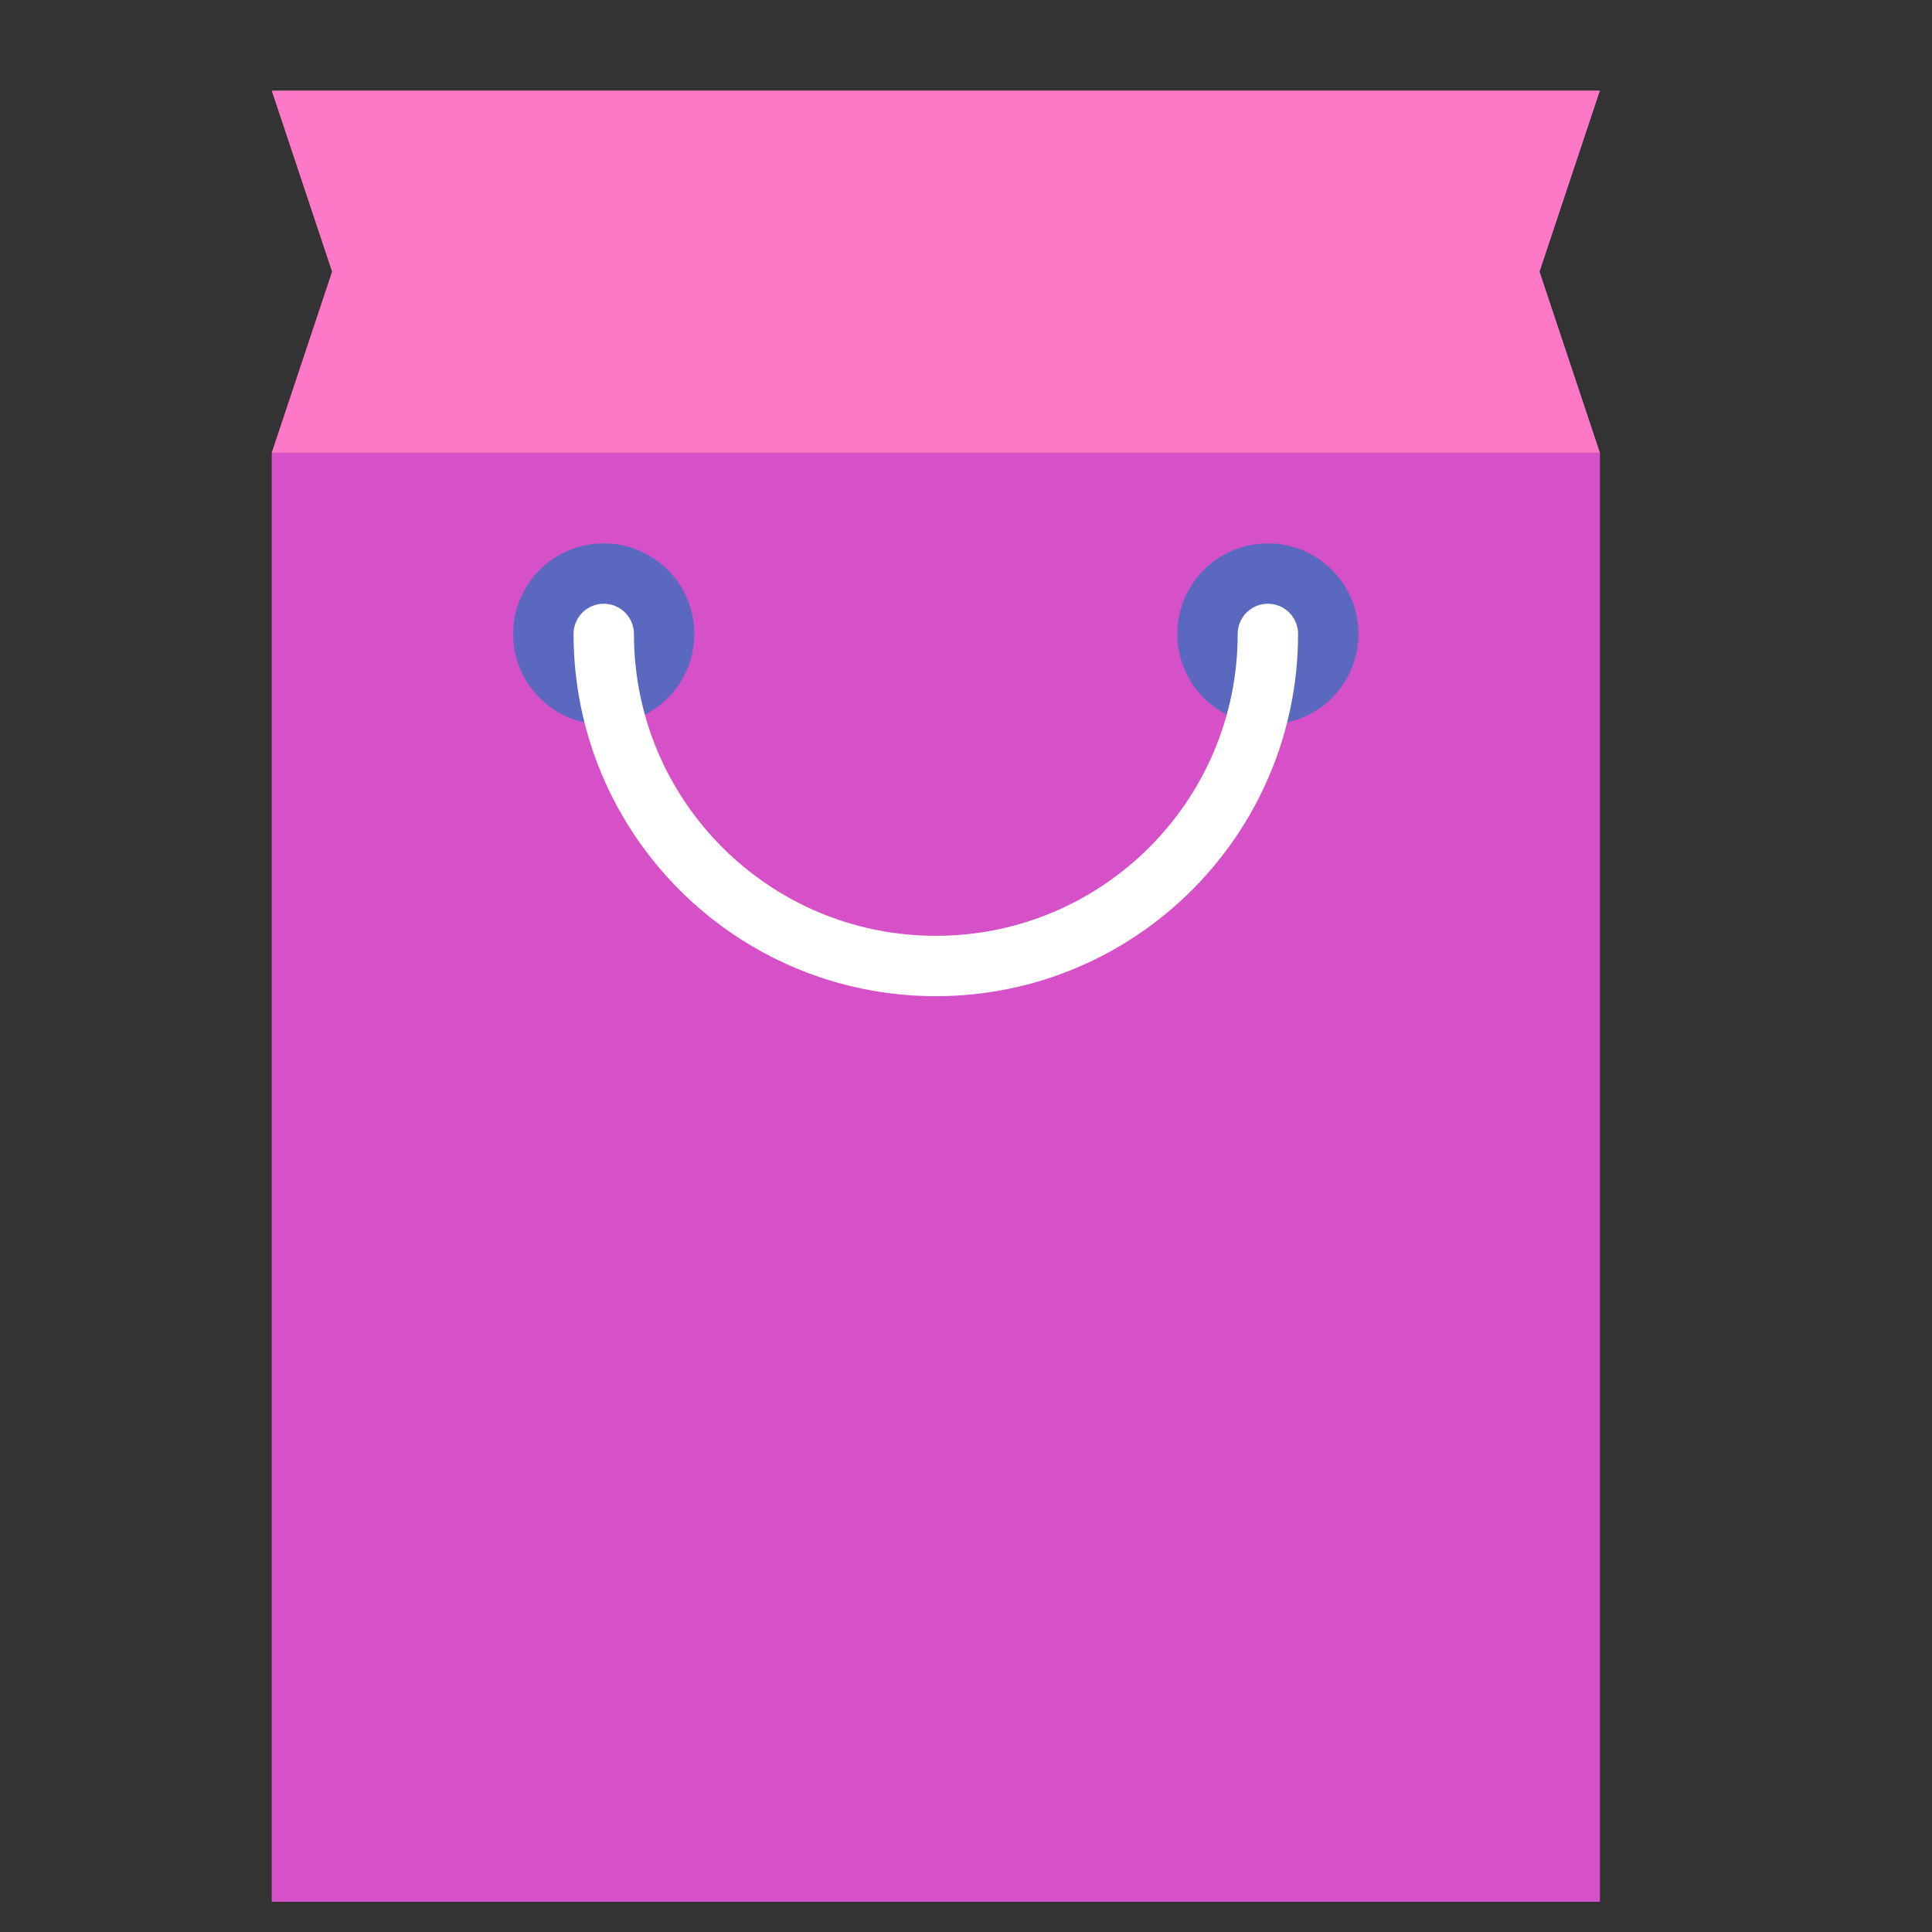
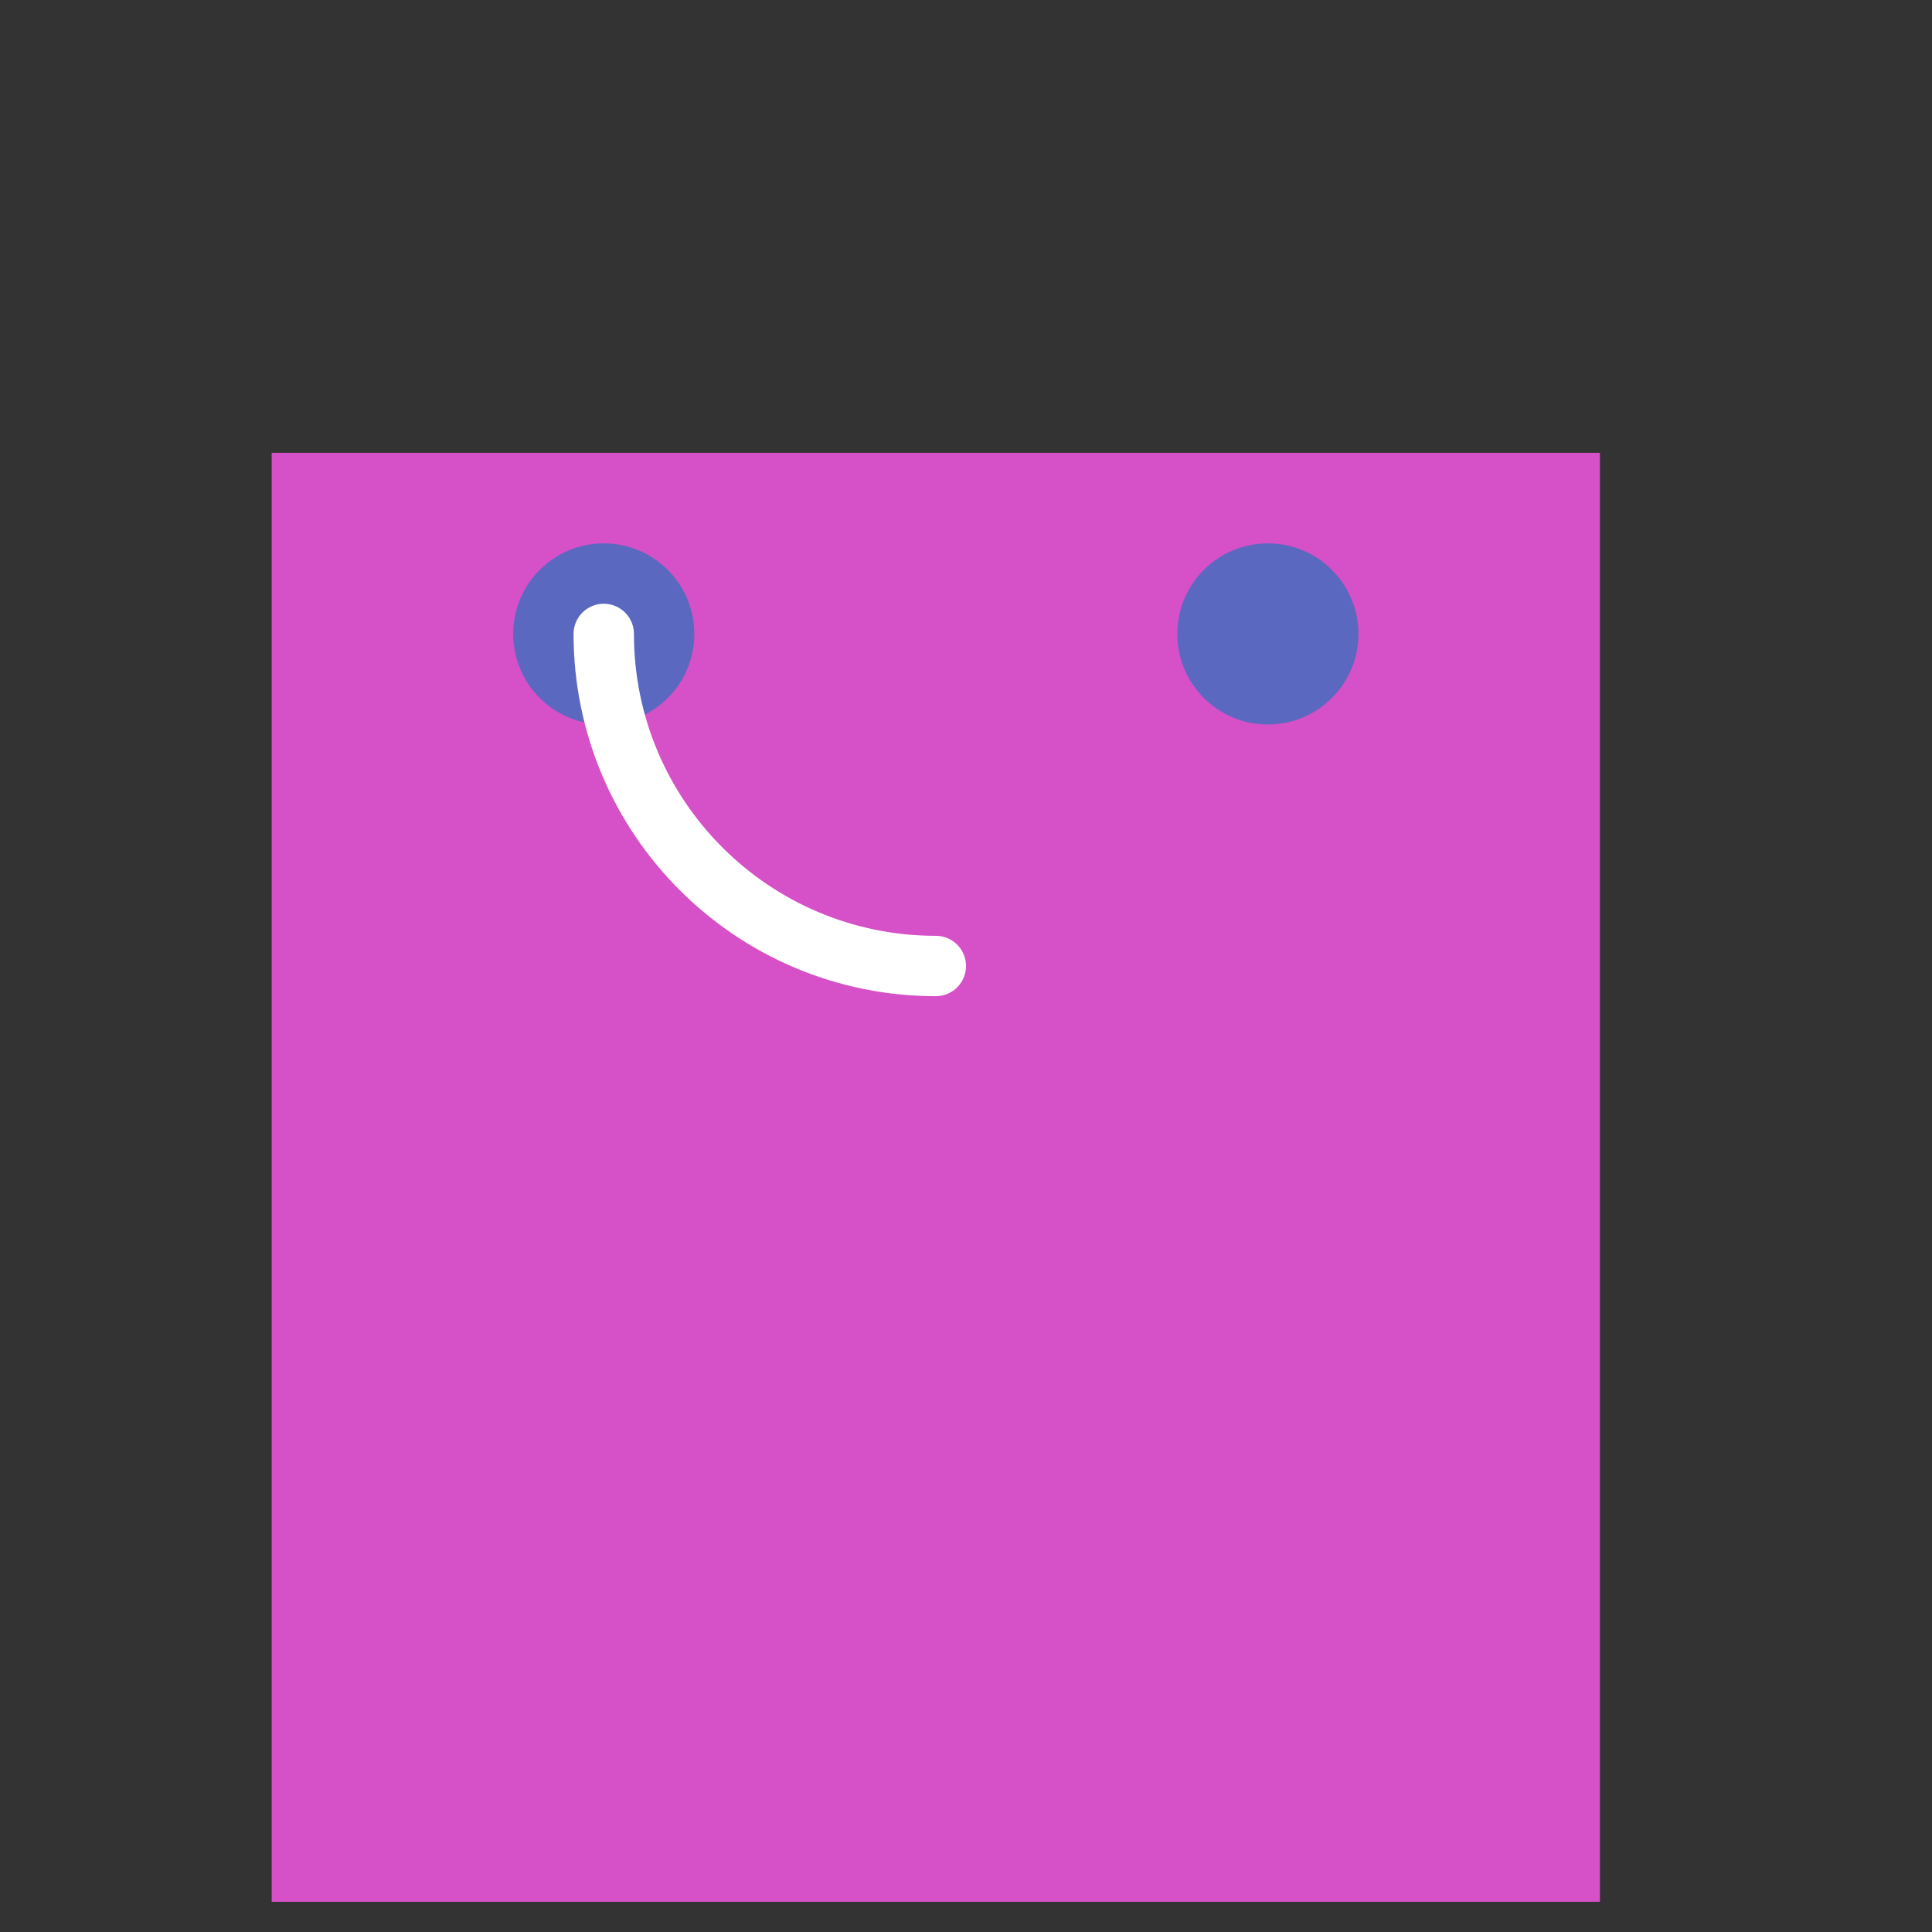
<svg xmlns="http://www.w3.org/2000/svg" width="800px" height="800px" viewBox="0 0 64 64">
  <rect x="0" y="0" width="64" height="64" fill="#333333" stroke="none" />
  <g fill="none" fill-rule="evenodd">
    <polygon fill="#D650C7" points="9 15 53 15 53 63 9 63" />
    <circle cx="20" cy="21" r="3" fill="#5B68C0" />
    <circle cx="42" cy="21" r="3" fill="#5B68C0" />
-     <path stroke="#FFF" stroke-linecap="round" stroke-width="2" d="M20,21 C20,27.075 24.925,32 31,32 L31,32 C37.075,32 42,27.075 42,21" />
-     <polygon fill="#FF78C7" points="9 3 53 3 51 9 53 15 9 15 11 9" />
+     <path stroke="#FFF" stroke-linecap="round" stroke-width="2" d="M20,21 C20,27.075 24.925,32 31,32 L31,32 " />
  </g>
</svg>